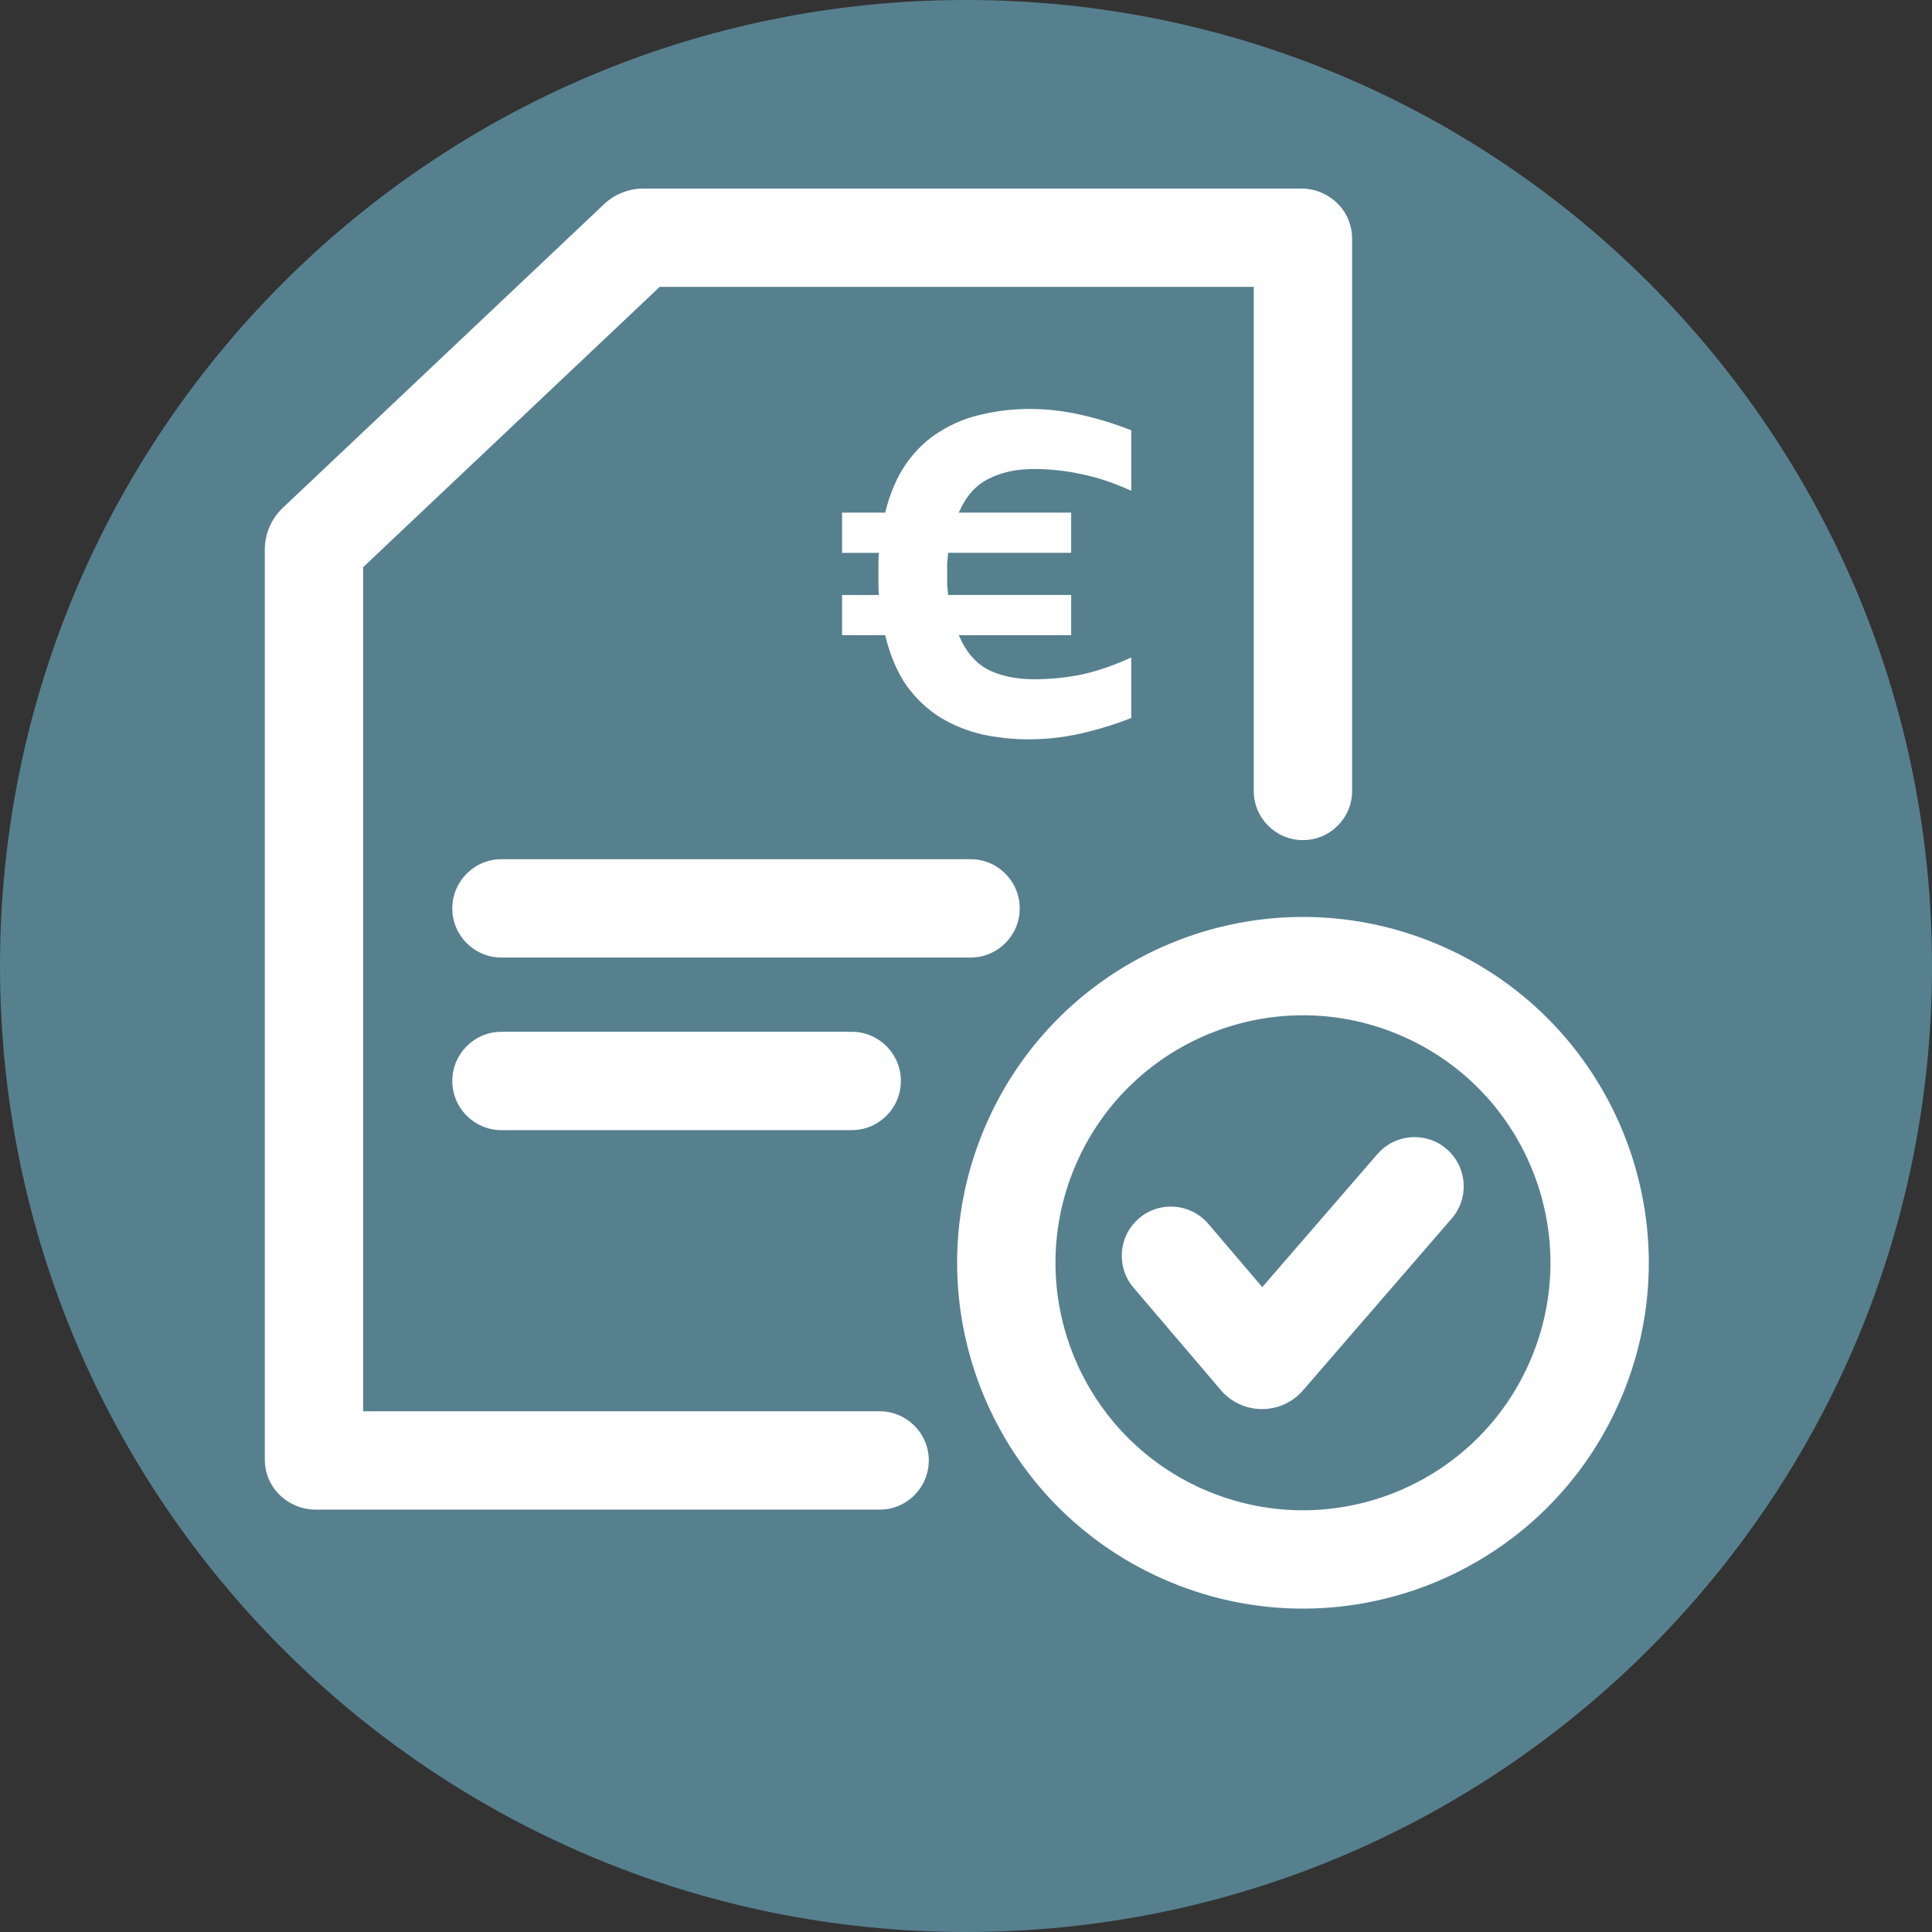
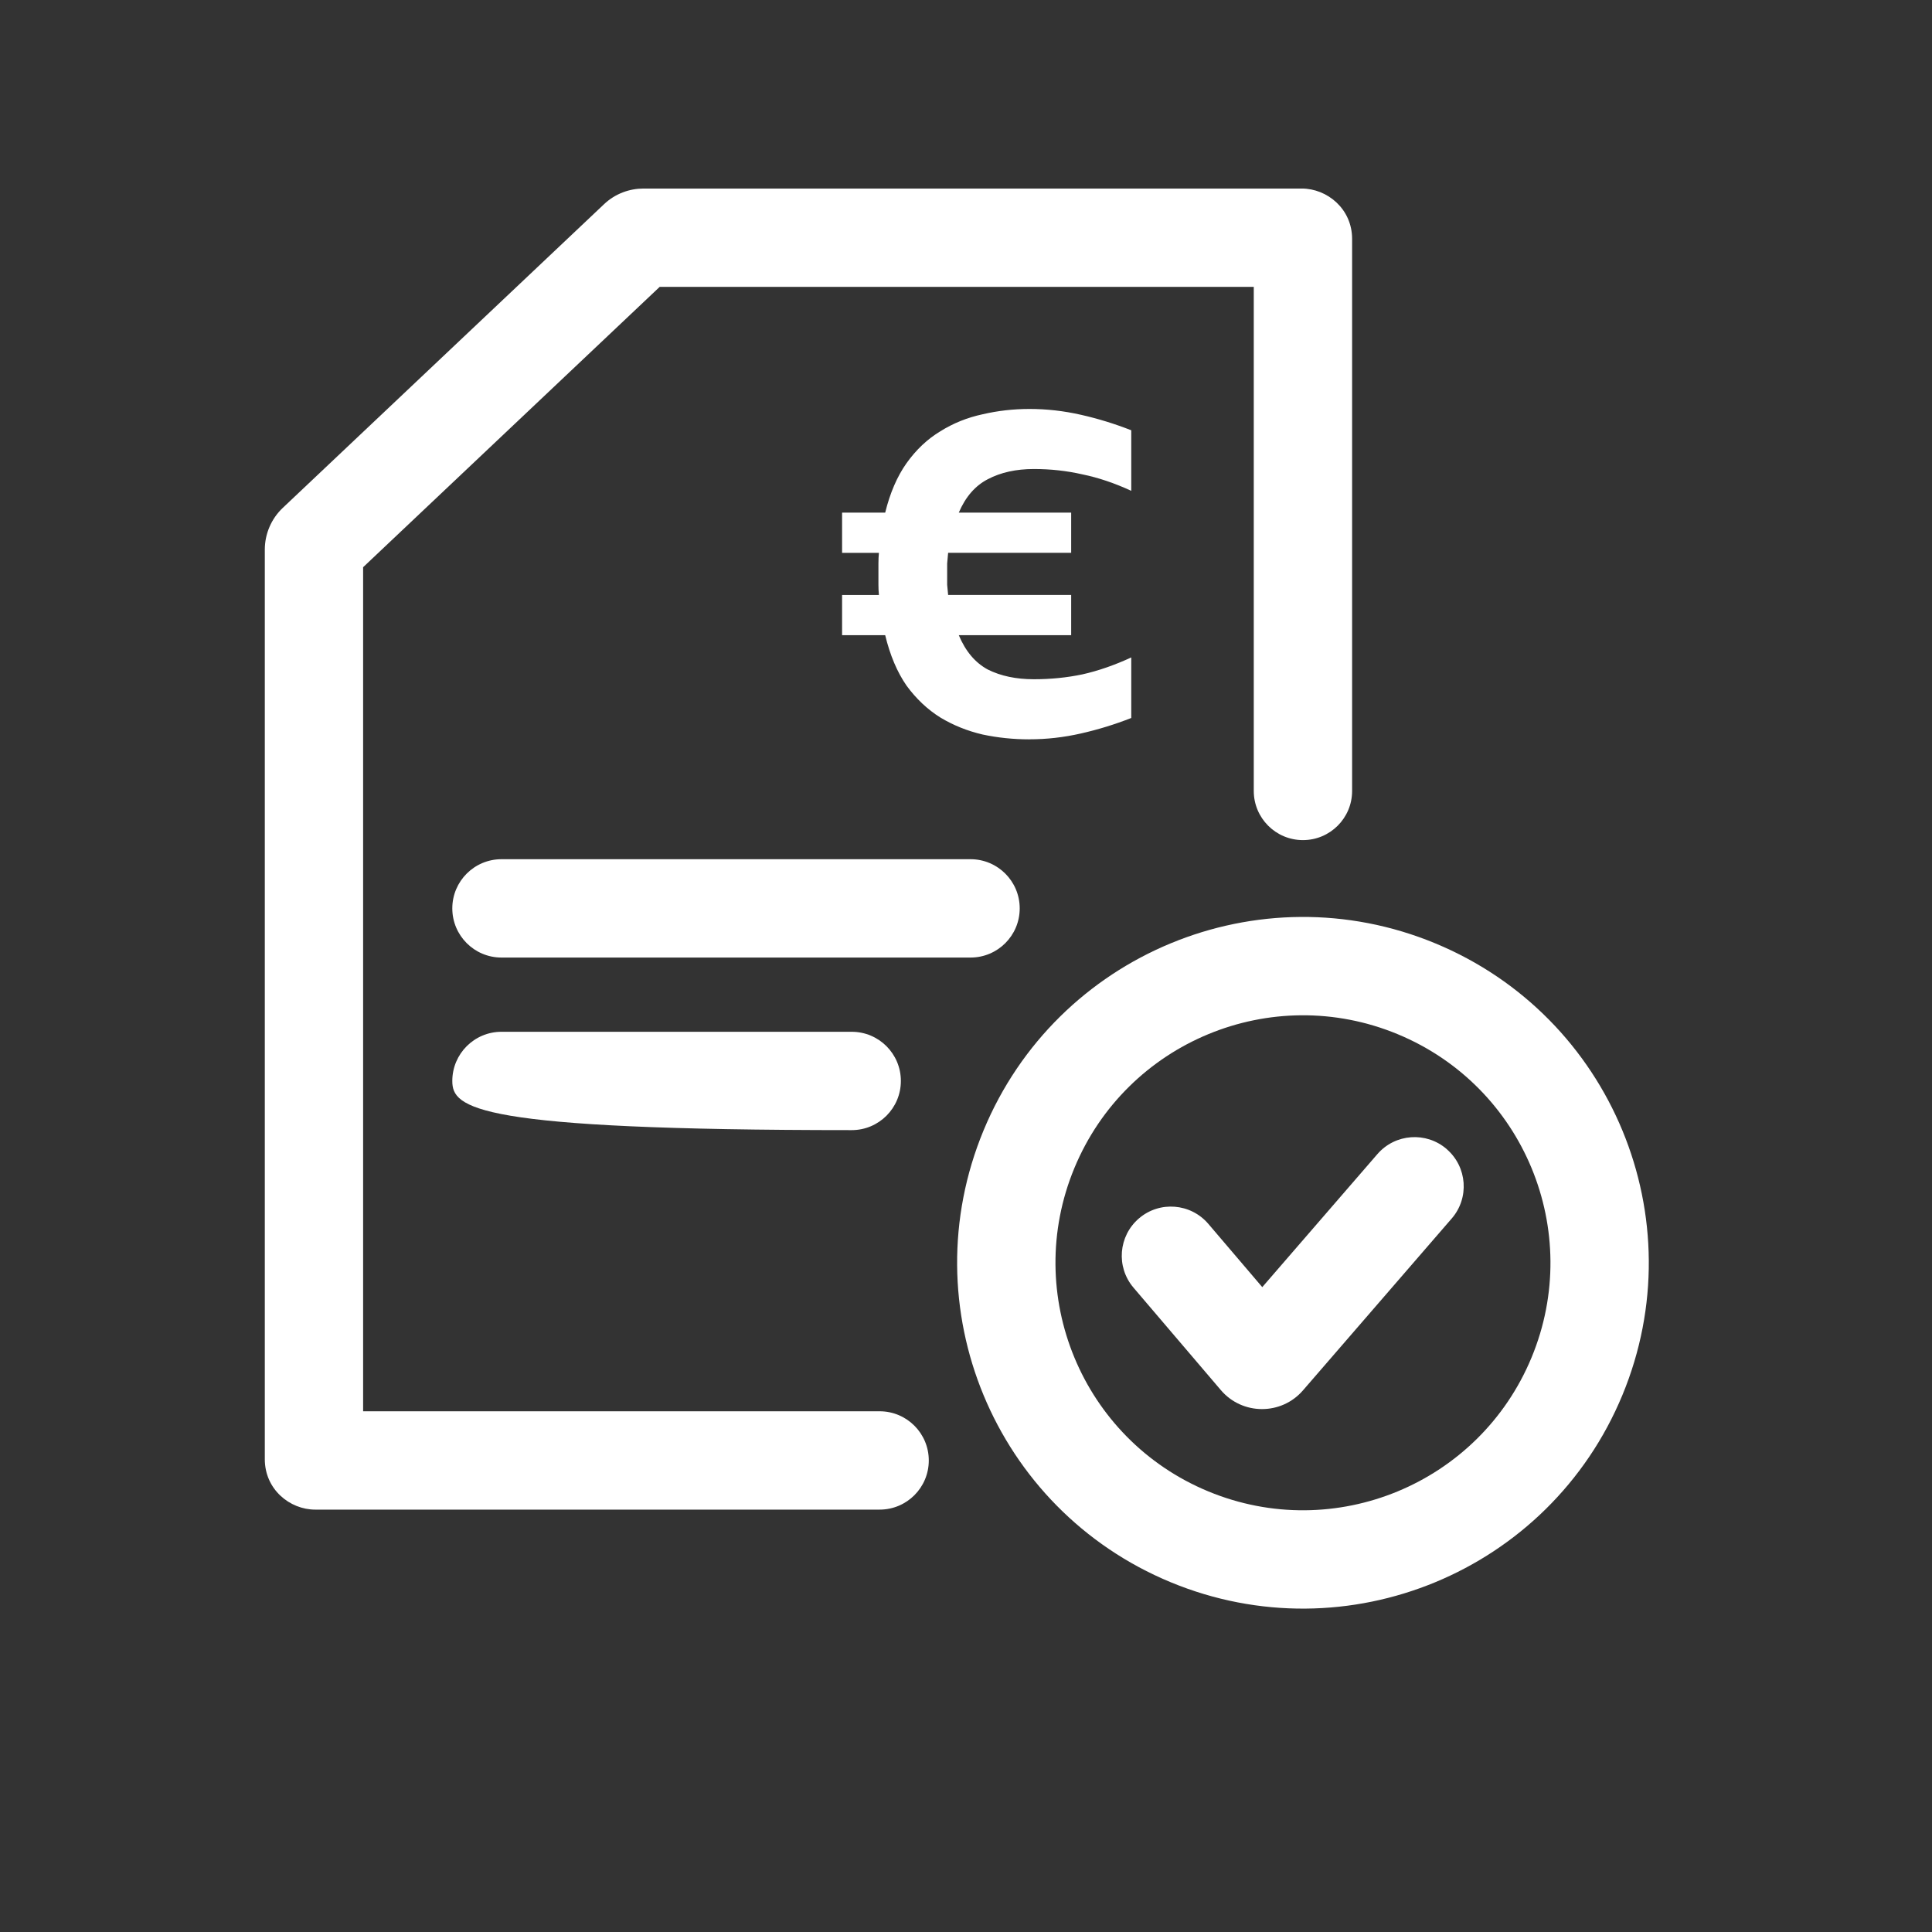
<svg xmlns="http://www.w3.org/2000/svg" width="80" height="80" viewBox="0 0 80 80" fill="none">
  <rect x="0" y="0" width="80" height="80" fill="#333333" stroke="none" />
  <g clip-path="url(#clip0_587_1595)">
-     <path d="M40 80C62.091 80 80 62.091 80 40C80 17.909 62.091 0 40 0C17.909 0 0 17.909 0 40C0 62.091 17.909 80 40 80Z" fill="#57808F" />
    <path d="M42.631 30.615C41.962 30.615 41.314 30.548 40.685 30.414C40.056 30.267 39.475 30.033 38.94 29.712C38.405 29.378 37.937 28.936 37.536 28.388C37.148 27.826 36.854 27.131 36.654 26.302H34.869V24.637H36.394C36.381 24.503 36.374 24.363 36.374 24.216V23.333C36.374 23.173 36.381 23.026 36.394 22.892H34.869V21.227H36.654C36.854 20.411 37.149 19.729 37.536 19.181C37.937 18.619 38.405 18.178 38.94 17.857C39.475 17.523 40.057 17.289 40.685 17.155C41.314 17.008 41.962 16.934 42.631 16.934C43.34 16.934 44.048 17.014 44.757 17.175C45.466 17.335 46.161 17.549 46.843 17.817V20.324C46.148 20.003 45.472 19.776 44.817 19.642C44.175 19.495 43.507 19.421 42.811 19.421C42.075 19.421 41.44 19.561 40.905 19.842C40.384 20.11 39.982 20.571 39.701 21.226H44.355V22.891H39.26C39.247 23.025 39.233 23.172 39.22 23.332V24.215C39.233 24.362 39.247 24.503 39.26 24.636H44.355V26.301H39.701C39.982 26.97 40.383 27.444 40.905 27.725C41.44 27.992 42.075 28.126 42.811 28.126C43.506 28.126 44.175 28.059 44.817 27.925C45.472 27.778 46.148 27.544 46.843 27.223V29.73C46.161 29.998 45.466 30.211 44.757 30.372C44.048 30.533 43.34 30.613 42.631 30.613V30.615Z" fill="white" />
    <path fill-rule="evenodd" clip-rule="evenodd" d="M27.317 11.878L15.036 23.487V58.438H36.423C37.547 58.438 38.459 59.349 38.459 60.474C38.459 61.599 37.548 62.51 36.423 62.51H13.052C11.997 62.51 10.965 61.669 10.965 60.423V22.76C10.965 22.107 11.234 21.478 11.71 21.029L24.997 8.47C25.474 8.009 26.084 7.807 26.647 7.807H53.901C54.956 7.807 55.988 8.648 55.988 9.894V32.751C55.988 33.875 55.077 34.787 53.952 34.787C52.827 34.787 51.916 33.876 51.916 32.751V11.878H27.317Z" fill="white" />
    <path fill-rule="evenodd" clip-rule="evenodd" d="M57.874 42.823C52.646 40.658 46.653 43.14 44.487 48.368C42.322 53.596 44.804 59.589 50.032 61.755C55.26 63.921 61.253 61.438 63.419 56.21C65.584 50.982 63.102 44.989 57.874 42.823ZM40.726 46.81C43.752 39.505 52.127 36.036 59.432 39.062C66.737 42.088 70.206 50.463 67.18 57.768C64.154 65.073 55.779 68.542 48.474 65.516C41.169 62.49 37.7 54.115 40.726 46.81ZM59.906 47.584C60.756 48.32 60.849 49.605 60.113 50.455L53.958 57.567C53.062 58.61 51.441 58.607 50.55 57.558L50.547 57.554L46.936 53.319C46.207 52.464 46.309 51.179 47.164 50.449C48.019 49.719 49.304 49.822 50.034 50.677L52.268 53.297L57.035 47.789C57.771 46.939 59.056 46.846 59.906 47.582V47.584Z" fill="white" />
    <path fill-rule="evenodd" clip-rule="evenodd" d="M18.729 37.614C18.729 36.49 19.64 35.578 20.765 35.578H40.188C41.312 35.578 42.224 36.489 42.224 37.614C42.224 38.739 41.313 39.65 40.188 39.65H20.765C19.64 39.65 18.729 38.739 18.729 37.614Z" fill="white" />
-     <path fill-rule="evenodd" clip-rule="evenodd" d="M18.729 44.76C18.729 43.636 19.64 42.724 20.765 42.724H35.267C36.392 42.724 37.303 43.635 37.303 44.76C37.303 45.885 36.392 46.796 35.267 46.796H20.765C19.64 46.796 18.729 45.885 18.729 44.76Z" fill="white" />
+     <path fill-rule="evenodd" clip-rule="evenodd" d="M18.729 44.76C18.729 43.636 19.64 42.724 20.765 42.724H35.267C36.392 42.724 37.303 43.635 37.303 44.76C37.303 45.885 36.392 46.796 35.267 46.796C19.64 46.796 18.729 45.885 18.729 44.76Z" fill="white" />
  </g>
  <defs>
    <clipPath id="clip0_587_1595">
      <rect width="80" height="80" fill="white" />
    </clipPath>
  </defs>
</svg>